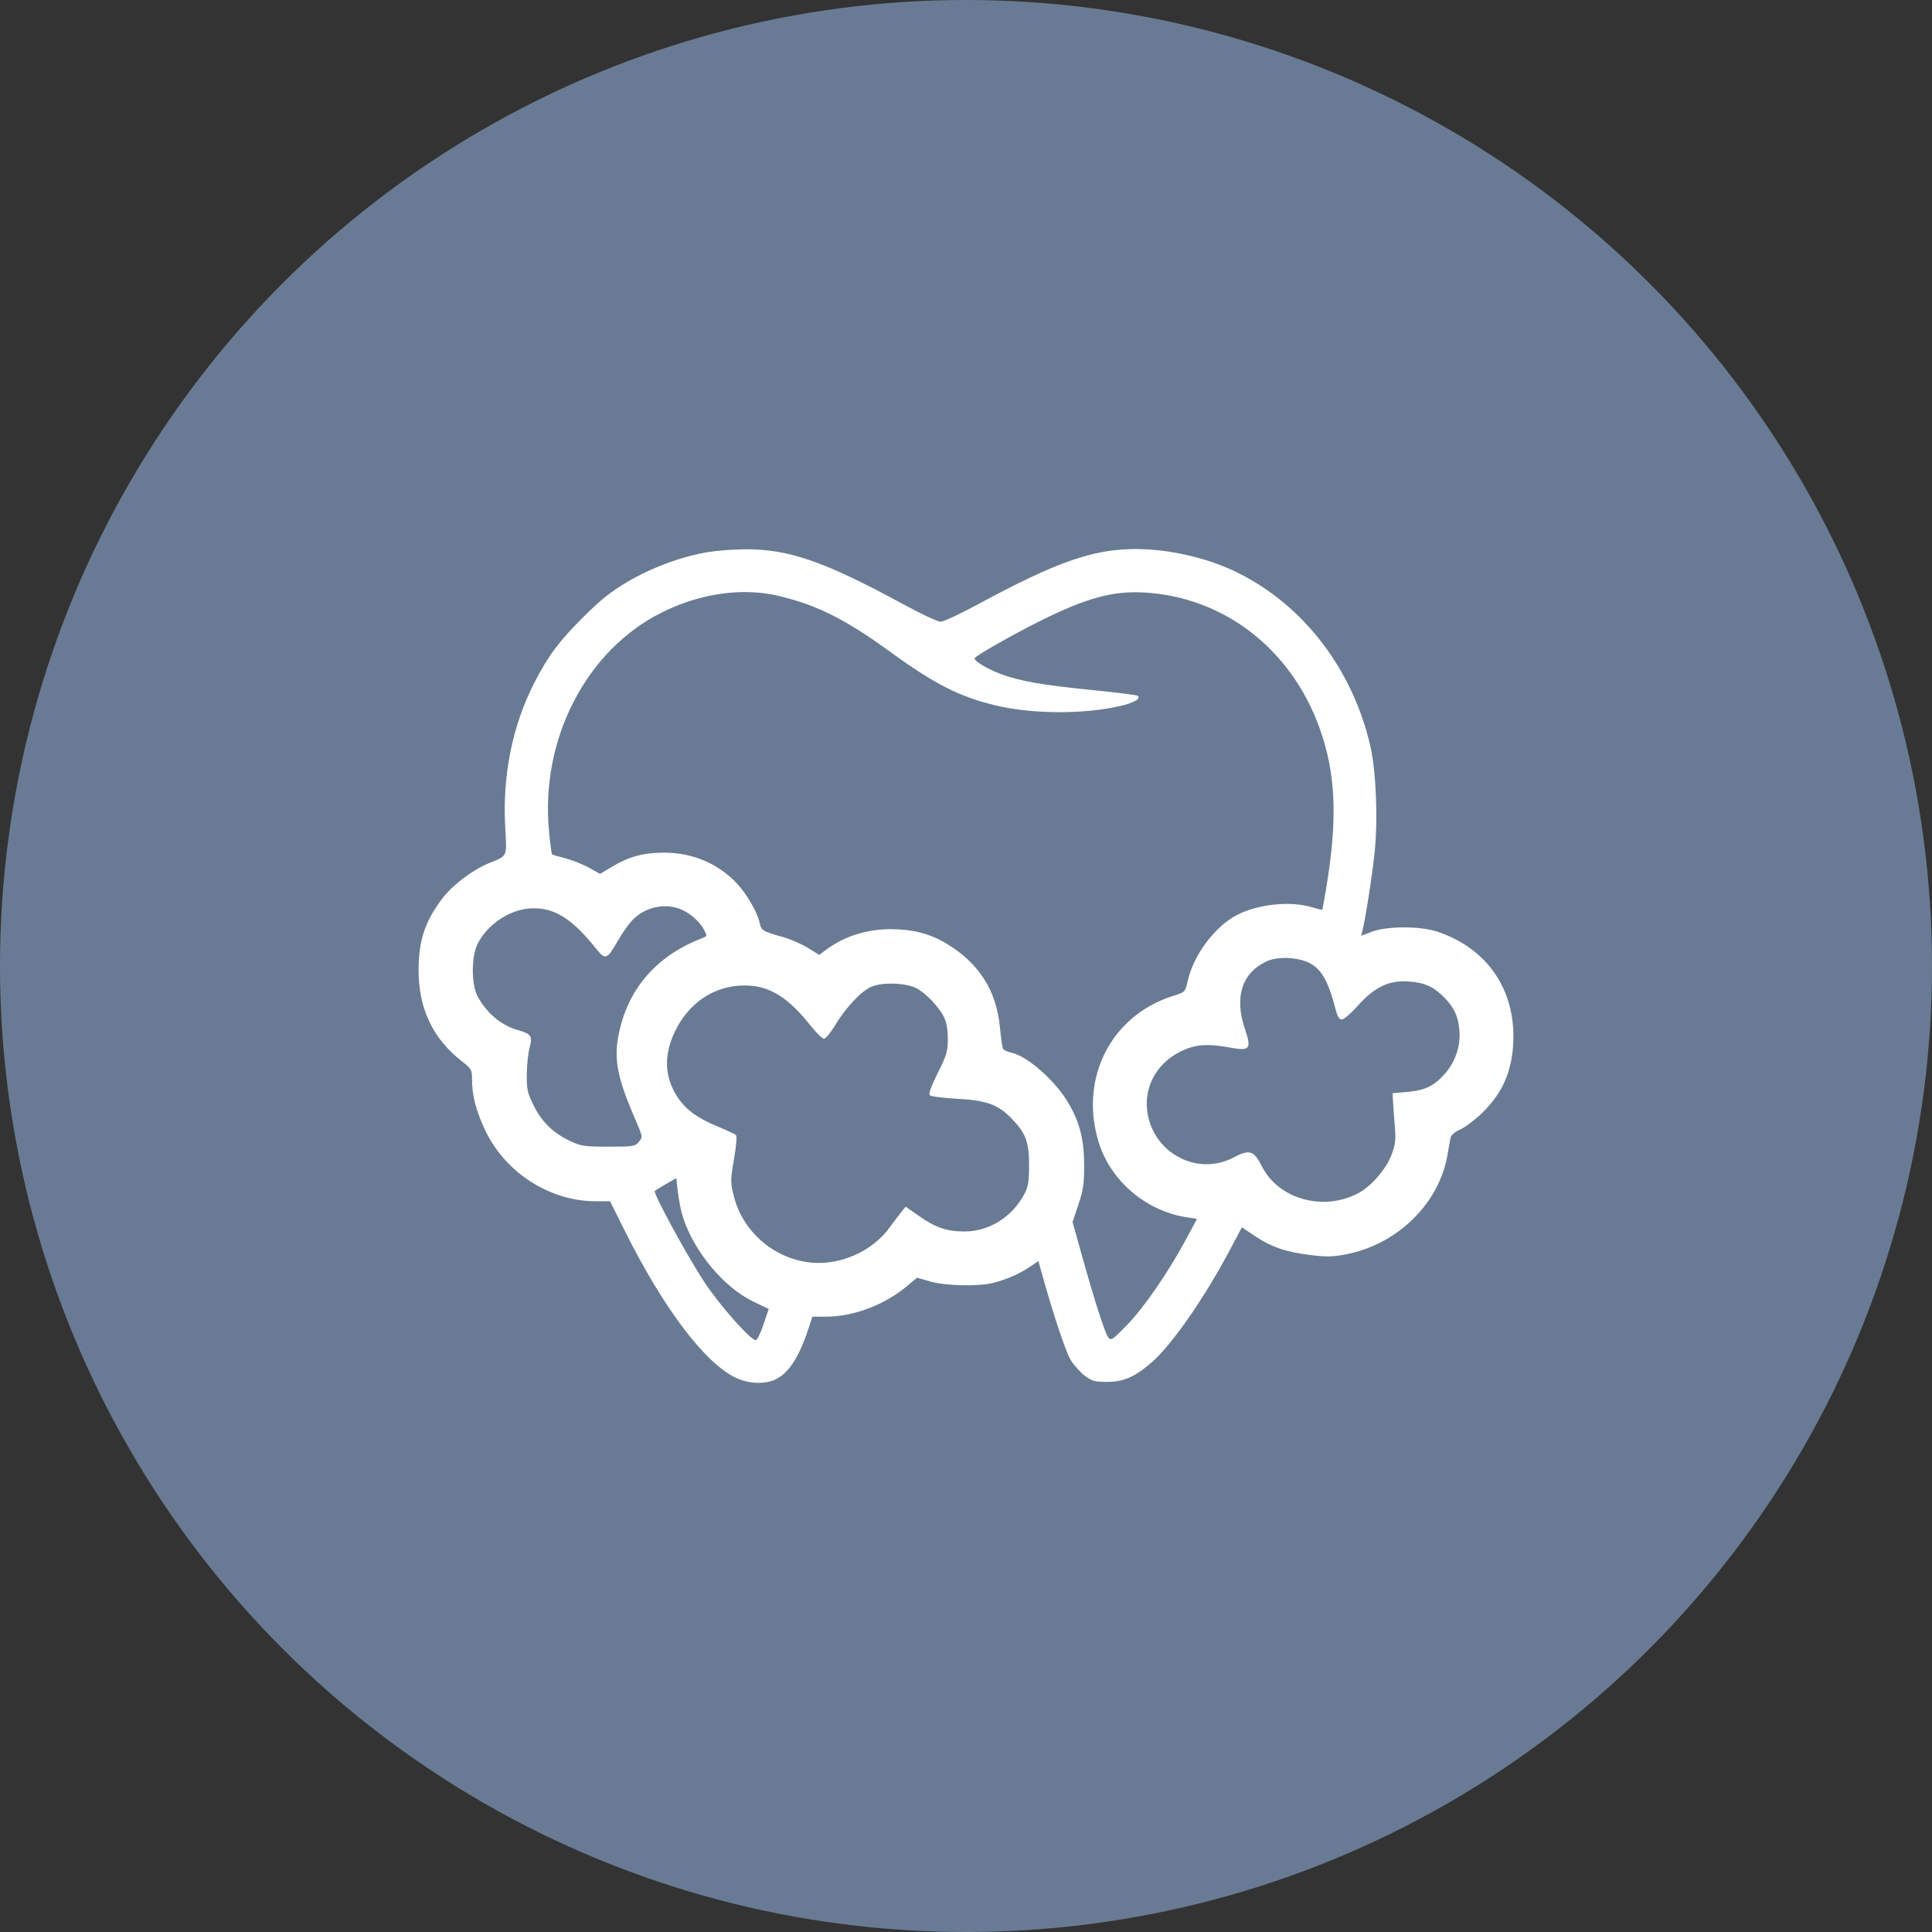
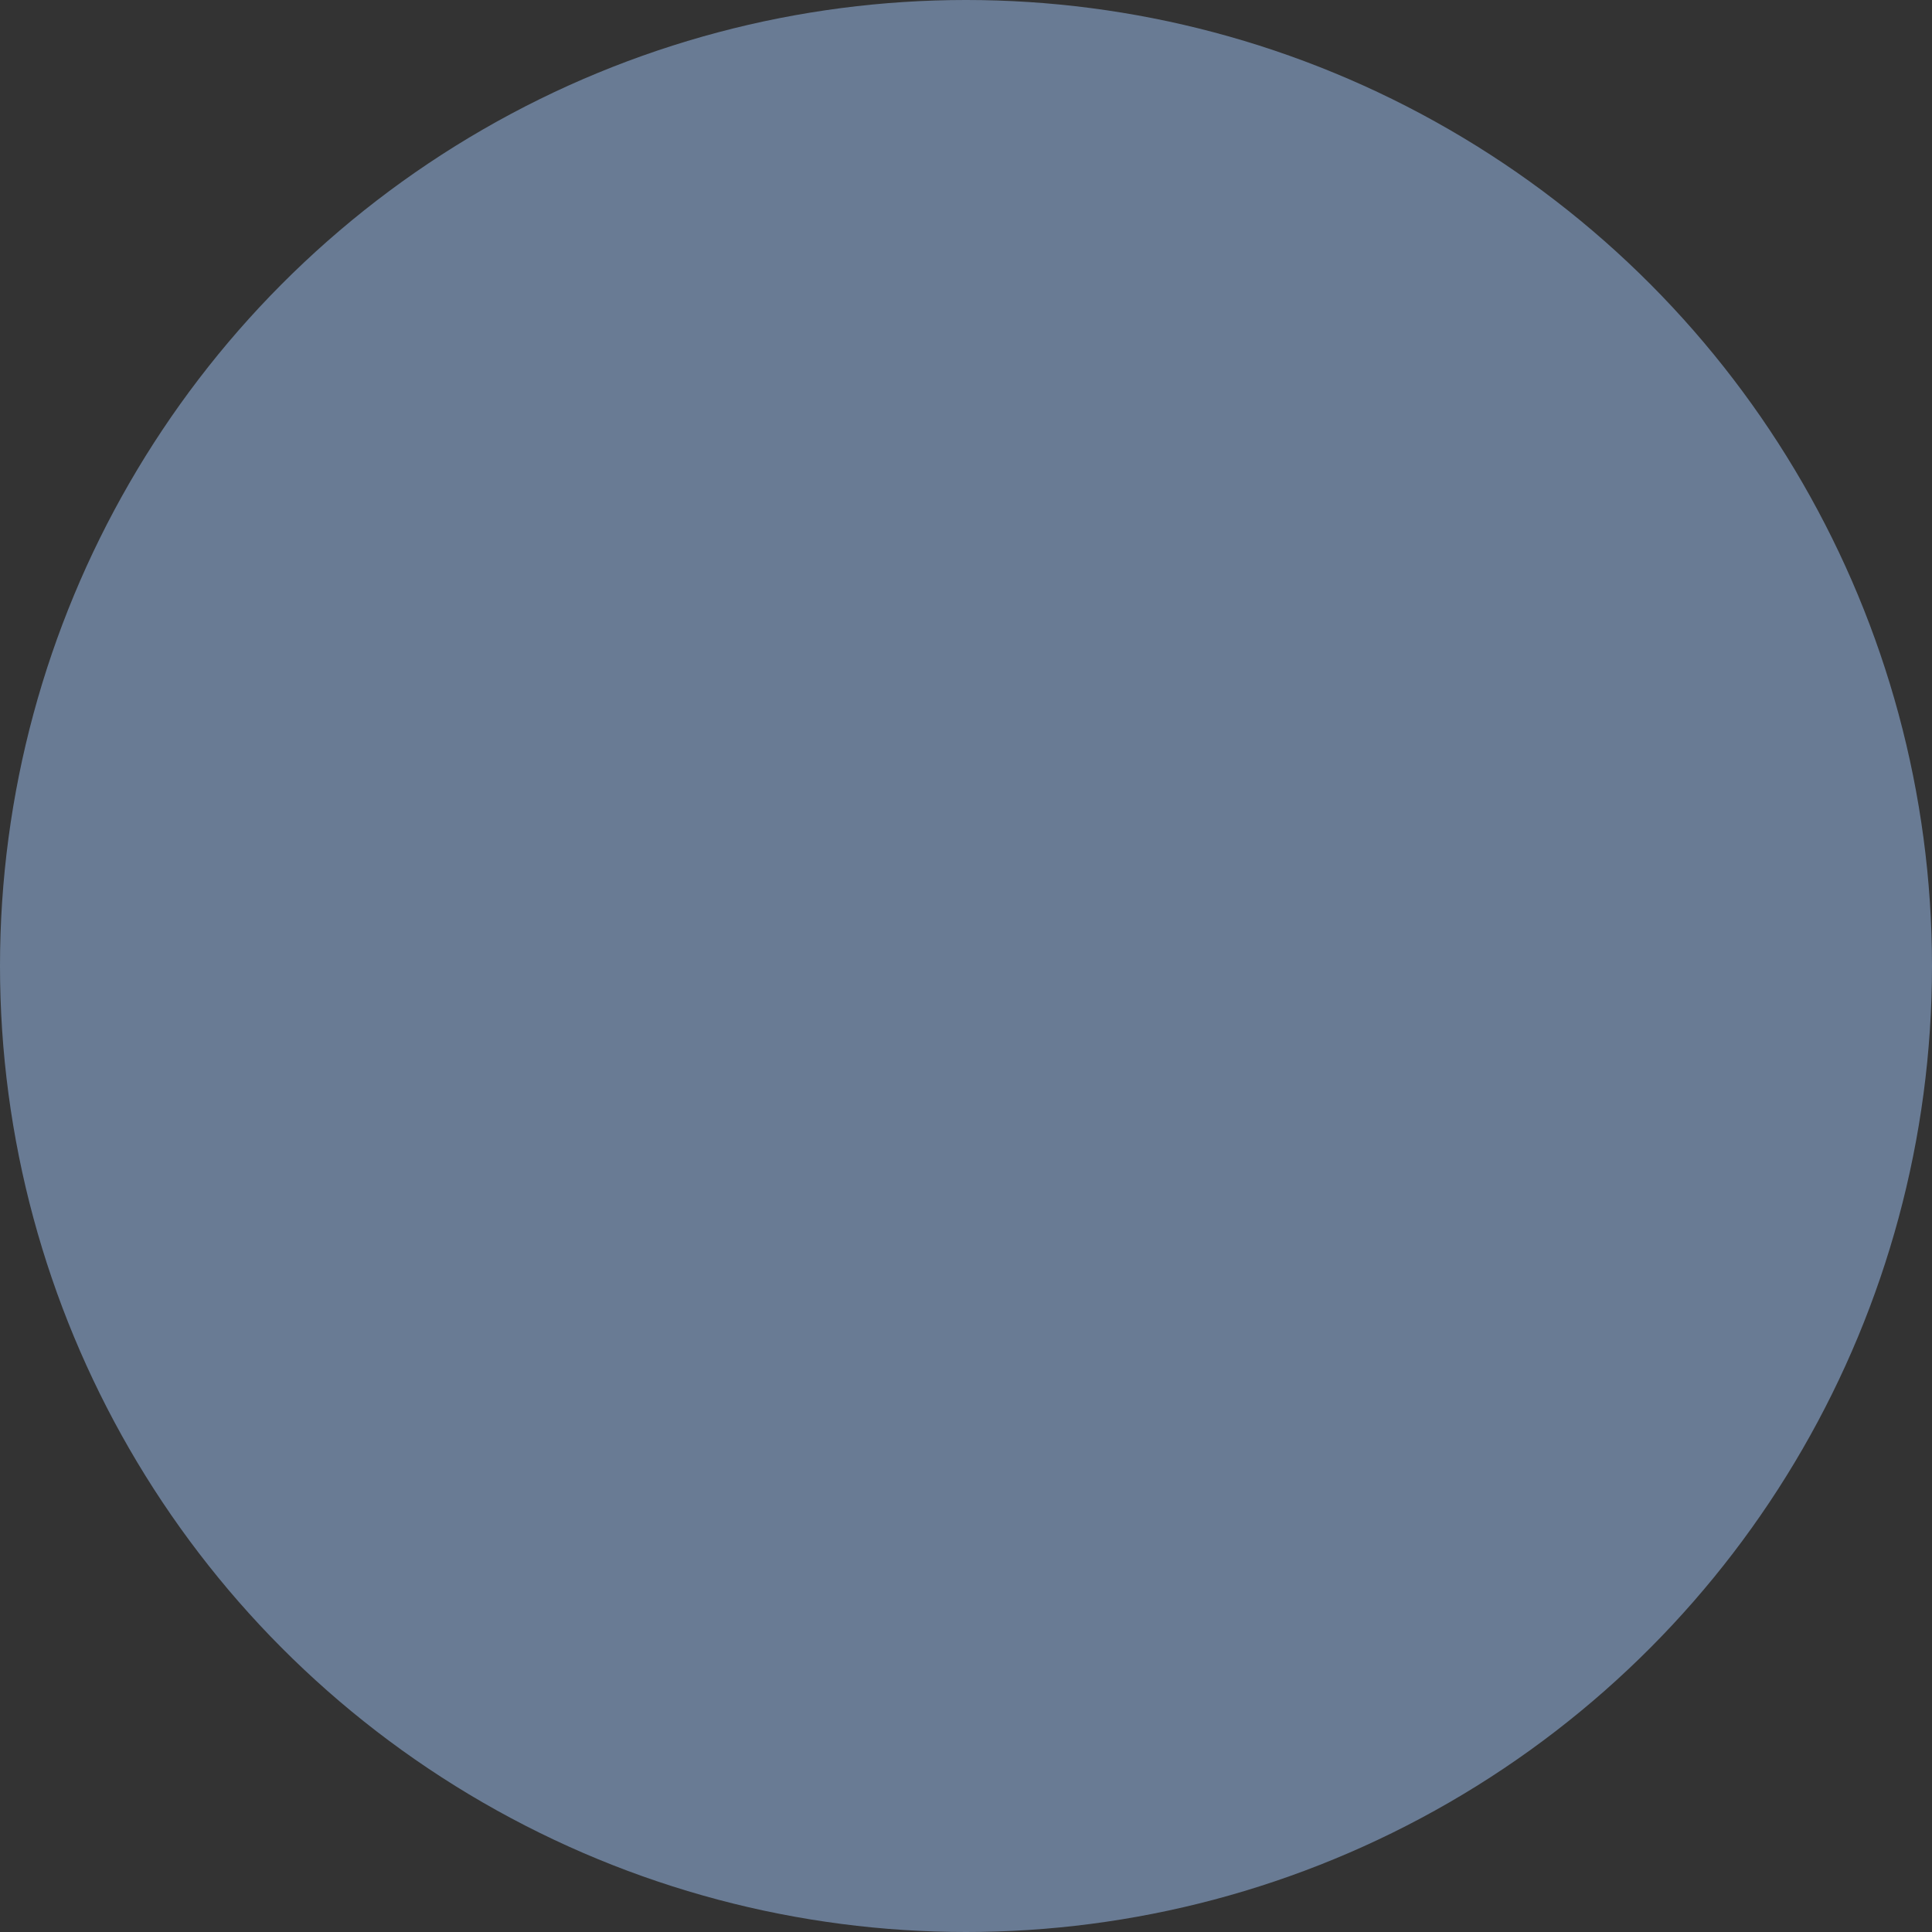
<svg xmlns="http://www.w3.org/2000/svg" width="60" height="60" viewBox="0 0 60 60" fill="none">
  <rect x="0" y="0" width="60" height="60" fill="#333333" stroke="none" />
  <circle cx="30" cy="30" r="30" fill="#697B94" />
-   <path fill-rule="evenodd" clip-rule="evenodd" d="M21.965 17.149C21.159 17.286 20.223 17.634 19.489 18.068C18.968 18.375 18.647 18.632 18.107 19.171C17.355 19.921 17.017 20.375 16.591 21.209C15.907 22.549 15.598 24.095 15.691 25.719C15.743 26.623 15.766 26.572 15.201 26.8C14.691 27.006 14.064 27.476 13.75 27.886C13.199 28.608 13 29.204 13 30.133C13 31.326 13.443 32.257 14.345 32.96C14.643 33.192 14.66 33.222 14.66 33.525C14.66 34.031 14.784 34.504 15.074 35.113C15.697 36.418 17.078 37.305 18.489 37.305H18.946L19.4 38.218C20.596 40.62 21.9 42.346 22.859 42.792C23.241 42.97 23.718 42.996 24.042 42.858C24.48 42.669 24.807 42.177 25.115 41.239L25.229 40.891H25.645C26.5 40.891 27.459 40.531 28.162 39.946L28.481 39.68L28.892 39.798C29.378 39.937 30.418 39.958 30.863 39.837C31.292 39.722 31.653 39.563 31.971 39.35L32.248 39.164L32.355 39.546C32.724 40.868 33.105 42.006 33.26 42.25C33.358 42.406 33.552 42.62 33.69 42.725C33.908 42.891 33.999 42.916 34.378 42.916C34.894 42.916 35.253 42.758 35.776 42.301C36.389 41.765 37.386 40.335 38.156 38.889L38.568 38.115L38.982 38.392C39.492 38.733 39.948 38.887 40.725 38.98C41.221 39.039 41.412 39.033 41.853 38.943C43.406 38.627 44.678 37.379 44.944 35.91C44.986 35.673 45.033 35.416 45.047 35.34C45.062 35.252 45.176 35.154 45.354 35.074C45.51 35.004 45.82 34.768 46.044 34.549C46.709 33.896 47.001 33.169 46.999 32.163C46.996 30.619 46.102 29.407 44.609 28.925C44.089 28.757 43.065 28.761 42.612 28.933L42.273 29.062L42.313 28.902C42.407 28.529 42.616 27.185 42.689 26.488C42.796 25.462 42.737 23.96 42.559 23.18C42.016 20.806 40.51 18.825 38.465 17.799C37.543 17.335 36.329 17.051 35.267 17.051C33.948 17.051 32.814 17.448 30.365 18.771C29.817 19.066 29.298 19.308 29.21 19.309C29.123 19.309 28.611 19.069 28.073 18.777C25.6 17.432 24.492 17.047 23.127 17.059C22.762 17.062 22.239 17.103 21.965 17.149ZM24.195 18.509C25.375 18.791 26.26 19.236 27.637 20.237C29.024 21.245 29.801 21.64 30.915 21.906C32.06 22.179 33.634 22.188 34.777 21.928C35.227 21.826 35.456 21.689 35.319 21.604C35.282 21.581 34.661 21.504 33.938 21.432C32.388 21.279 31.667 21.153 31.083 20.933C30.654 20.772 30.266 20.539 30.266 20.444C30.266 20.384 31.447 19.71 32.295 19.288C33.738 18.569 34.565 18.343 35.545 18.401C38.018 18.546 40.1 20.159 40.981 22.612C41.489 24.03 41.546 25.44 41.182 27.609C41.124 27.956 41.07 28.247 41.063 28.254C41.056 28.262 40.905 28.225 40.727 28.171C40.072 27.974 39.078 28.078 38.422 28.412C37.736 28.762 37.065 29.657 36.885 30.463C36.807 30.811 36.805 30.813 36.441 30.926C34.505 31.529 33.507 33.488 34.122 35.477C34.492 36.676 35.597 37.615 36.861 37.804L37.175 37.852L36.831 38.491C36.281 39.515 35.52 40.619 34.995 41.156C34.539 41.622 34.502 41.646 34.416 41.531C34.311 41.389 33.984 40.372 33.585 38.939L33.309 37.95L33.49 37.412C33.642 36.959 33.671 36.762 33.669 36.176C33.667 35.397 33.535 34.87 33.193 34.277C32.788 33.575 31.919 32.803 31.412 32.693C31.294 32.667 31.177 32.614 31.153 32.575C31.129 32.536 31.085 32.244 31.056 31.926C30.947 30.749 30.398 29.896 29.352 29.279C28.868 28.994 28.325 28.857 27.676 28.856C26.908 28.856 26.217 29.076 25.646 29.503L25.443 29.656L25.088 29.437C24.893 29.316 24.551 29.167 24.328 29.104C23.682 28.923 23.641 28.898 23.592 28.66C23.524 28.332 23.183 27.747 22.871 27.422C22.278 26.805 21.502 26.48 20.618 26.48C19.988 26.48 19.524 26.605 19.015 26.912L18.635 27.14L18.291 26.948C18.102 26.842 17.773 26.711 17.559 26.656C17.345 26.601 17.158 26.544 17.143 26.529C17.128 26.514 17.086 26.191 17.05 25.81C16.777 22.961 18.203 20.194 20.548 19.023C21.748 18.423 23.064 18.238 24.195 18.509ZM21.154 28.244C21.442 28.364 21.738 28.629 21.873 28.889C21.963 29.061 21.96 29.076 21.818 29.13C20.486 29.637 19.606 30.582 19.274 31.864C19.033 32.794 19.122 33.36 19.729 34.762C19.962 35.299 19.963 35.309 19.842 35.459C19.726 35.603 19.673 35.611 18.899 35.611C18.153 35.611 18.047 35.596 17.707 35.436C17.182 35.19 16.822 34.839 16.57 34.327C16.377 33.936 16.354 33.829 16.36 33.355C16.364 33.062 16.403 32.693 16.447 32.535C16.546 32.182 16.495 32.106 16.083 31.991C15.58 31.85 15.124 31.473 14.842 30.963C14.63 30.58 14.631 29.689 14.844 29.288C15.179 28.657 15.898 28.207 16.572 28.207C17.253 28.206 17.782 28.549 18.518 29.468C18.801 29.821 18.852 29.802 19.186 29.219C19.301 29.018 19.488 28.747 19.6 28.619C19.988 28.178 20.627 28.024 21.154 28.244ZM40.646 29.897C41.037 30.086 41.252 30.463 41.487 31.378C41.537 31.572 41.595 31.66 41.673 31.66C41.736 31.66 41.959 31.468 42.169 31.233C42.69 30.651 43.137 30.437 43.743 30.48C44.241 30.516 44.509 30.634 44.84 30.965C45.158 31.284 45.282 31.548 45.323 31.997C45.365 32.468 45.207 32.953 44.892 33.322C44.553 33.718 44.27 33.86 43.727 33.908L43.248 33.951L43.262 34.217C43.27 34.363 43.295 34.707 43.318 34.98C43.352 35.396 43.336 35.541 43.217 35.857C43.041 36.325 42.572 36.86 42.149 37.074C41.066 37.623 39.7 37.231 39.191 36.225C38.937 35.724 38.808 35.685 38.293 35.954C37.229 36.51 35.912 35.868 35.655 34.666C35.478 33.843 35.873 33.05 36.654 32.66C37.111 32.432 37.487 32.402 38.212 32.535C38.817 32.647 38.871 32.578 38.663 31.959C38.328 30.966 38.565 30.221 39.33 29.857C39.659 29.7 40.276 29.719 40.646 29.897ZM28.459 30.69C28.747 30.84 29.157 31.266 29.312 31.578C29.395 31.744 29.436 31.97 29.435 32.264C29.435 32.653 29.4 32.771 29.122 33.326C28.918 33.733 28.832 33.972 28.875 34.014C28.91 34.05 29.29 34.099 29.719 34.123C30.626 34.173 30.975 34.295 31.388 34.708C31.849 35.17 31.959 35.451 31.959 36.176C31.959 36.706 31.934 36.852 31.807 37.092C31.428 37.802 30.71 38.247 29.948 38.245C29.4 38.243 29.05 38.123 28.528 37.756L28.126 37.474L27.984 37.65C27.906 37.746 27.752 37.95 27.643 38.102C27.199 38.722 26.434 39.146 25.642 39.213C24.35 39.322 23.108 38.424 22.79 37.149C22.682 36.718 22.682 36.659 22.795 36C22.865 35.592 22.89 35.282 22.855 35.249C22.822 35.219 22.568 35.1 22.291 34.986C21.657 34.724 21.3 34.463 21.039 34.069C20.63 33.452 20.607 32.755 20.971 32.013C21.384 31.171 22.113 30.661 22.979 30.609C23.806 30.56 24.418 30.903 25.154 31.828C25.342 32.065 25.538 32.258 25.59 32.258C25.641 32.258 25.795 32.073 25.932 31.846C26.268 31.292 26.722 30.804 27.045 30.652C27.373 30.496 28.125 30.517 28.459 30.69ZM21.21 37.803C21.555 38.873 22.487 39.989 23.4 40.425L23.873 40.65L23.71 41.136C23.62 41.403 23.513 41.621 23.472 41.621C23.31 41.621 22.363 40.553 21.882 39.828C21.356 39.035 20.274 37.048 20.335 36.987C20.354 36.968 20.512 36.87 20.686 36.77L21.002 36.589L21.053 37.03C21.081 37.272 21.151 37.62 21.21 37.803Z" fill="white" />
</svg>